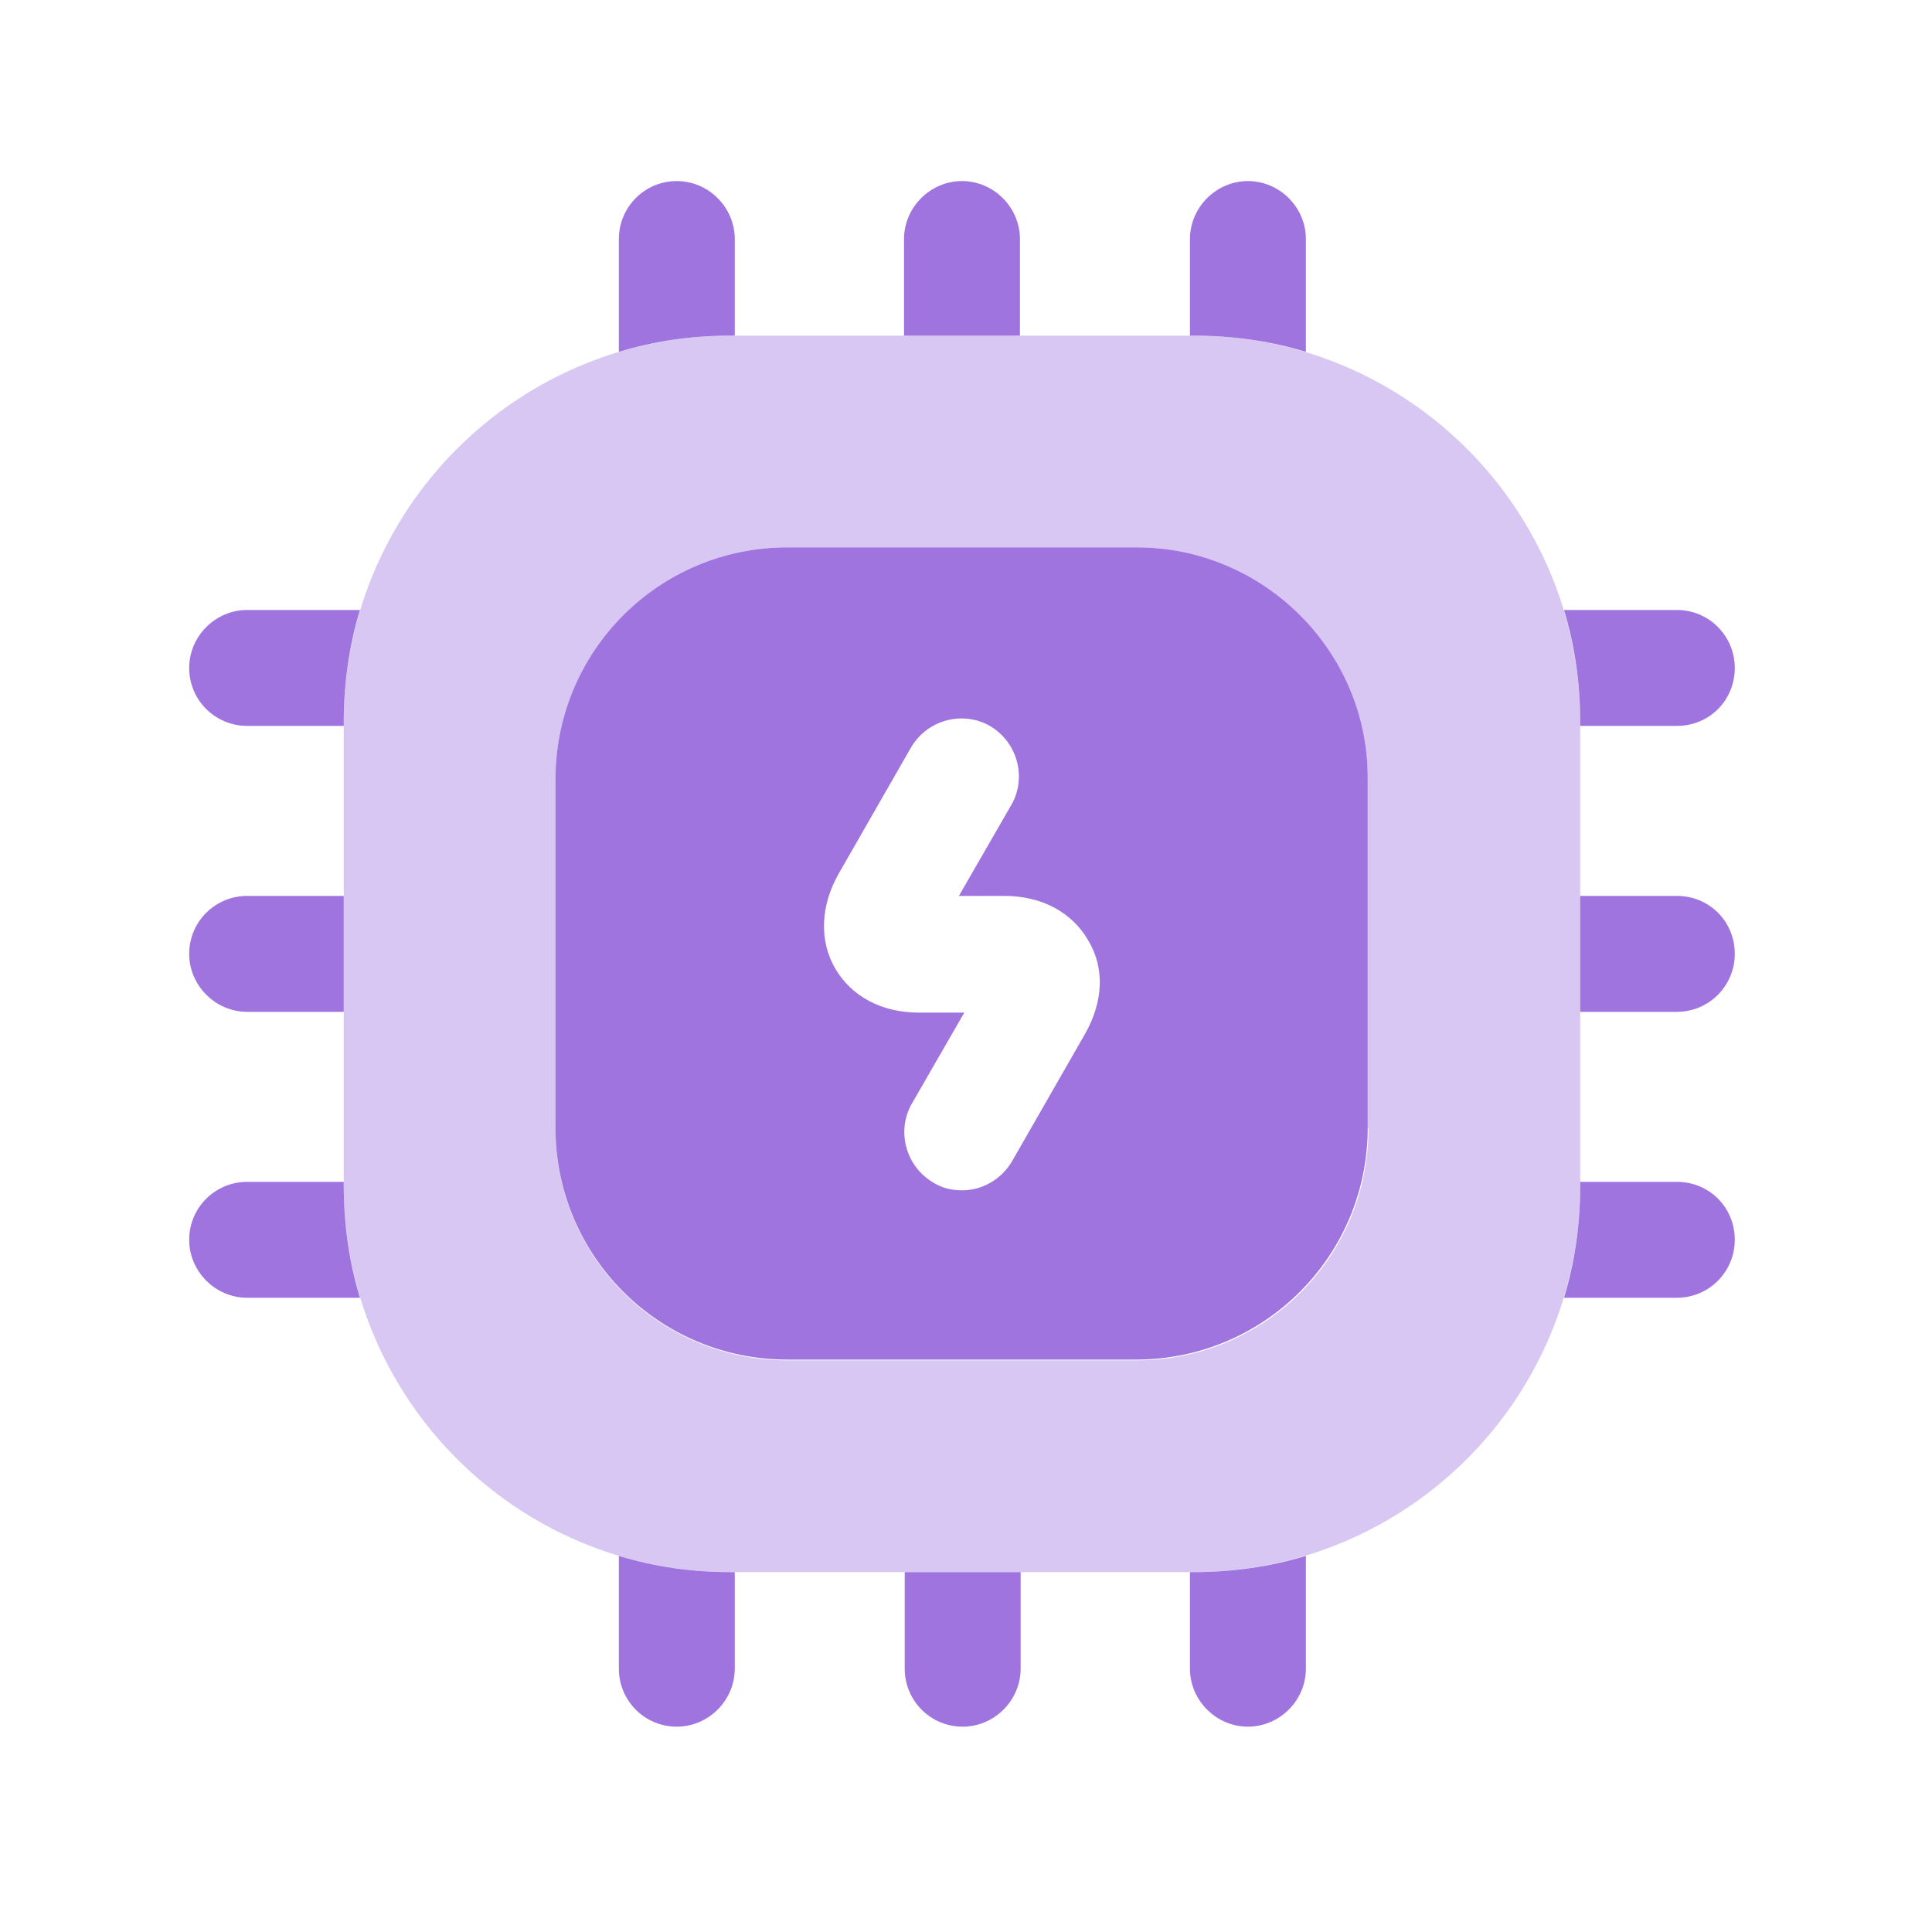
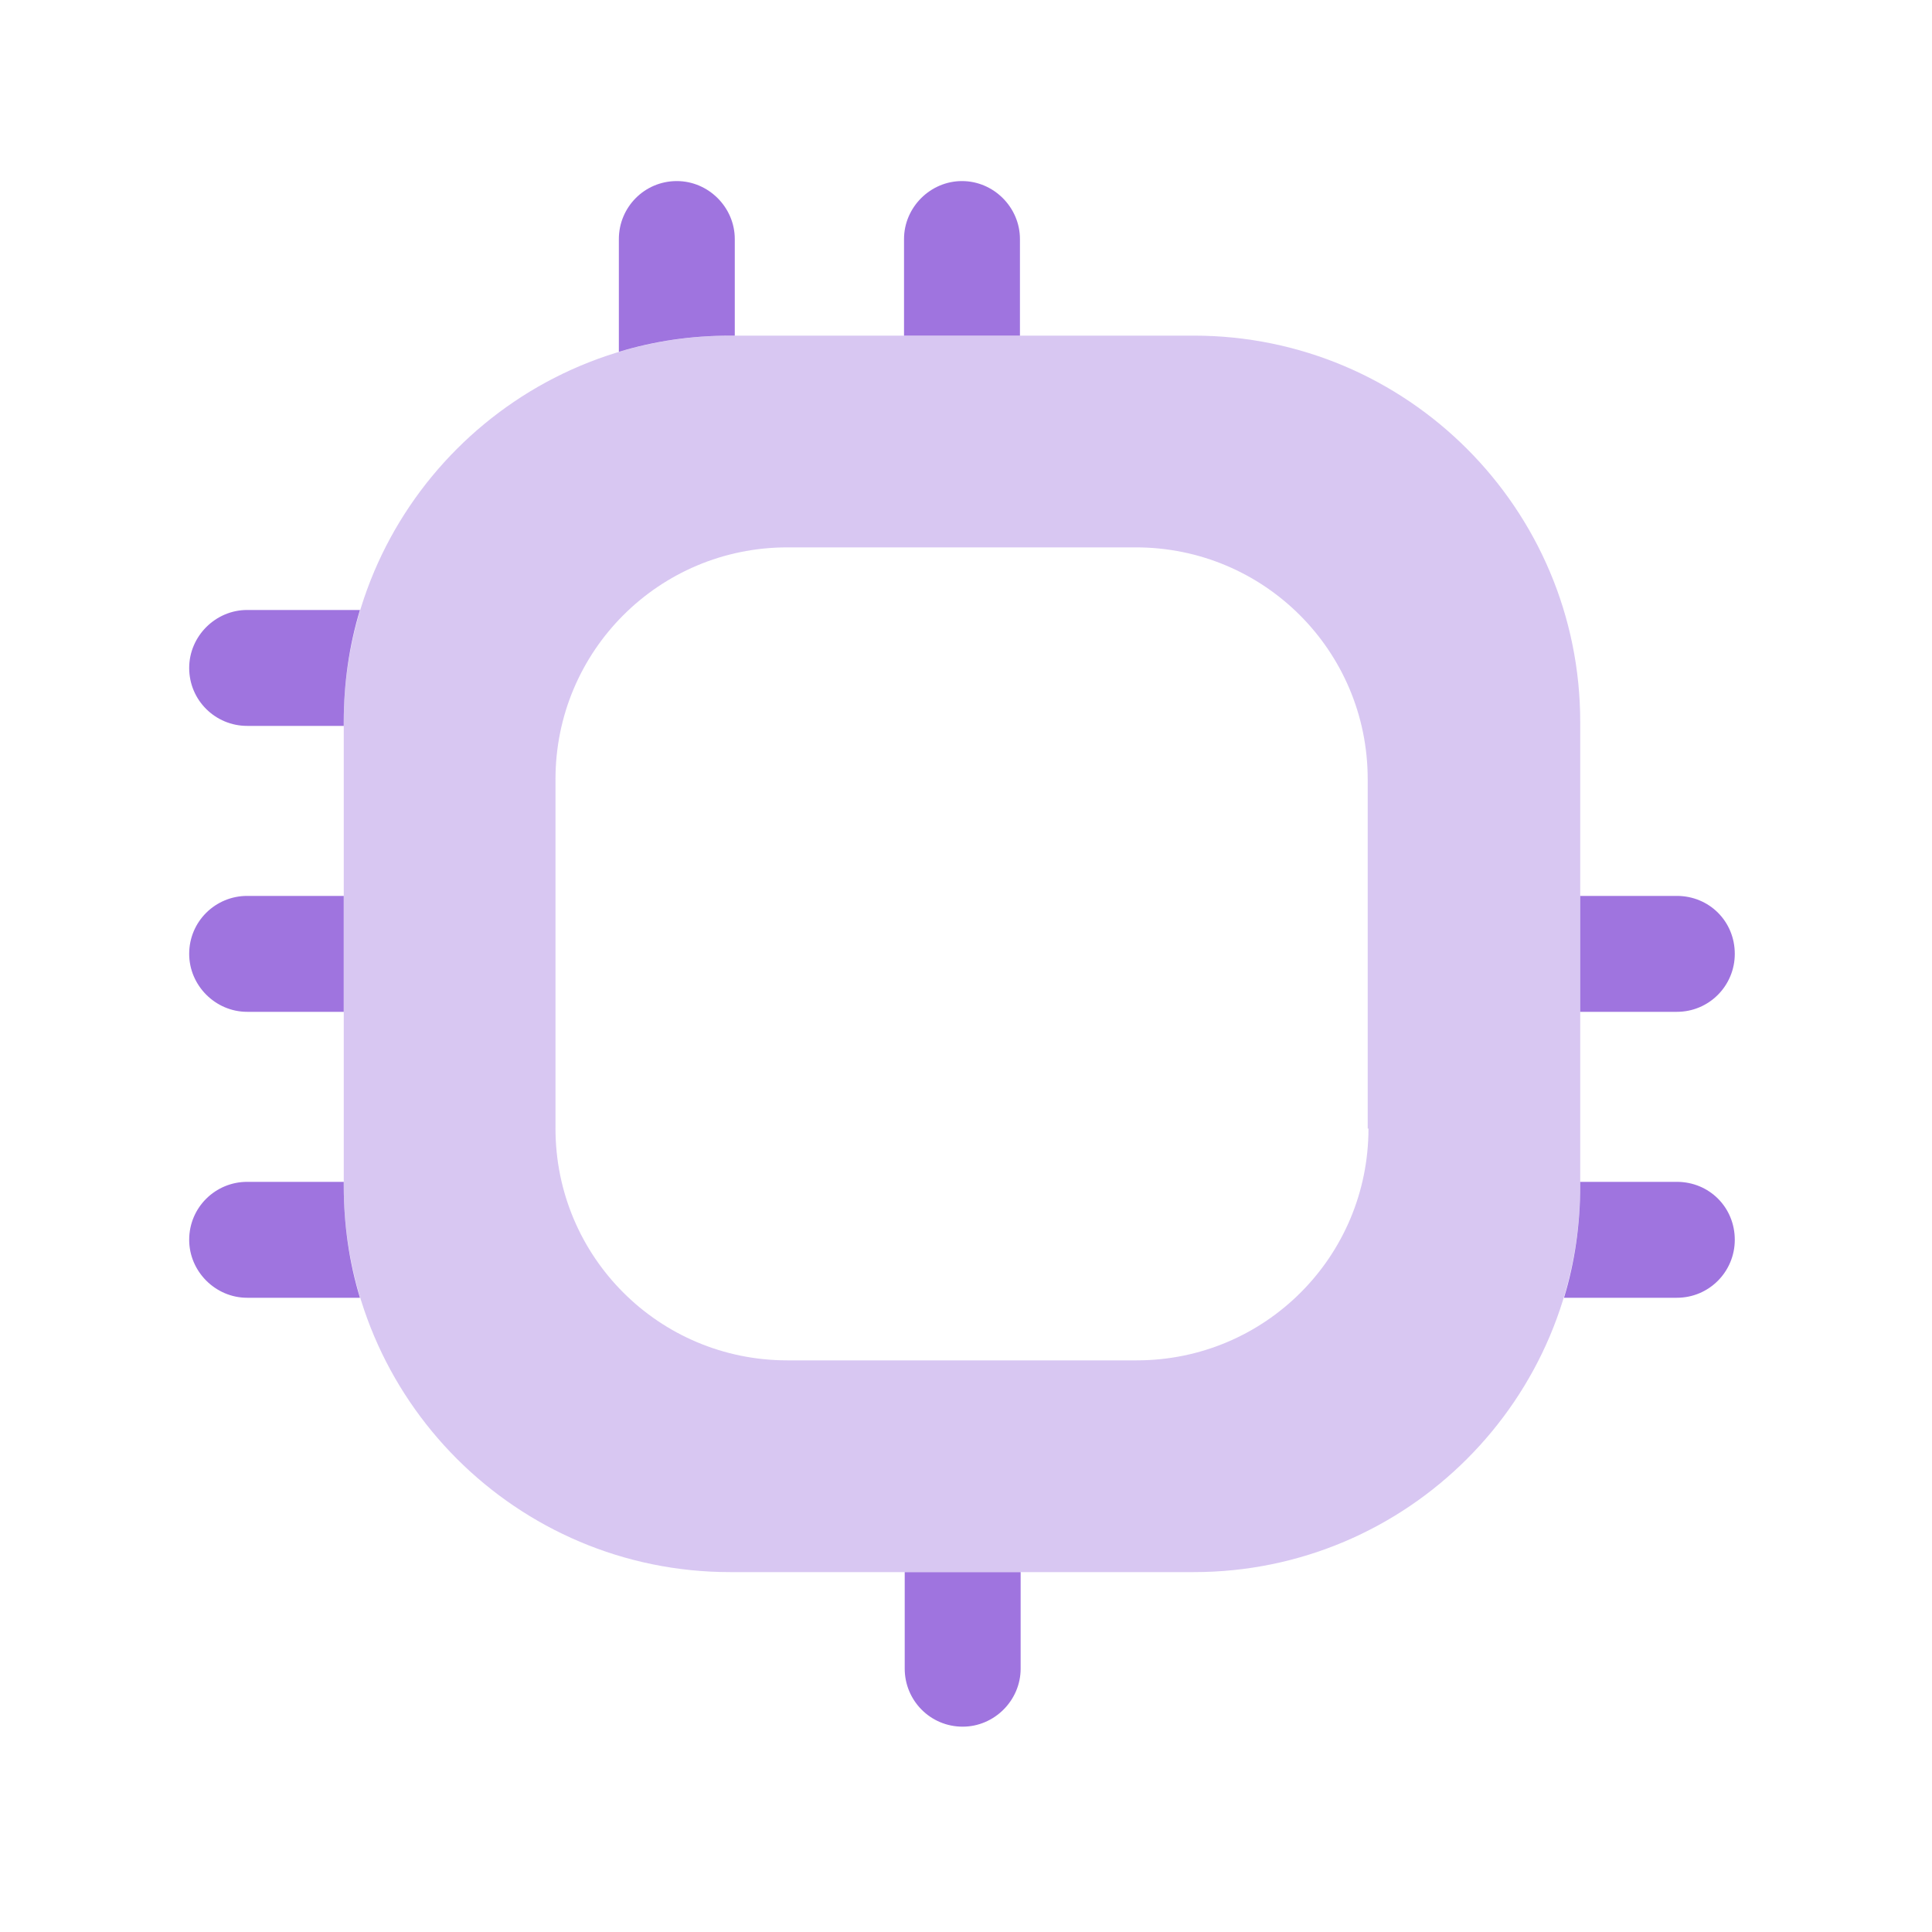
<svg xmlns="http://www.w3.org/2000/svg" width="25" height="25" viewBox="0 0 25 25" fill="none">
  <path opacity="0.4" d="M15.448 4.343H9.448C6.688 4.343 4.448 6.583 4.448 9.343V15.343C4.448 18.103 6.688 20.343 9.448 20.343H15.448C18.208 20.343 20.448 18.103 20.448 15.343V9.343C20.448 6.583 18.208 4.343 15.448 4.343ZM17.708 14.603C17.708 16.263 16.368 17.603 14.708 17.603H10.188C8.528 17.603 7.188 16.263 7.188 14.603V10.083C7.188 8.423 8.528 7.083 10.188 7.083H14.698C16.358 7.083 17.698 8.423 17.698 10.083V14.603H17.708Z" fill="#9F74DF" />
  <path d="M9.508 3.093V4.343H9.448C8.948 4.343 8.468 4.413 8.008 4.553V3.093C8.008 2.683 8.338 2.343 8.758 2.343C9.168 2.343 9.508 2.683 9.508 3.093Z" fill="#9F74DF" />
  <path d="M13.198 3.093V4.343H11.698V3.093C11.698 2.683 12.038 2.343 12.448 2.343C12.858 2.343 13.198 2.683 13.198 3.093Z" fill="#9F74DF" />
-   <path d="M16.898 3.093V4.553C16.438 4.413 15.948 4.343 15.448 4.343H15.398V3.093C15.398 2.683 15.738 2.343 16.148 2.343C16.558 2.343 16.898 2.683 16.898 3.093Z" fill="#9F74DF" />
-   <path d="M22.448 8.643C22.448 9.063 22.118 9.393 21.698 9.393H20.448V9.343C20.448 8.843 20.378 8.353 20.238 7.893H21.698C22.118 7.893 22.448 8.233 22.448 8.643Z" fill="#9F74DF" />
  <path d="M22.448 12.343C22.448 12.753 22.118 13.093 21.698 13.093H20.448V11.593H21.698C22.118 11.593 22.448 11.923 22.448 12.343Z" fill="#9F74DF" />
  <path d="M22.448 16.043C22.448 16.453 22.118 16.793 21.698 16.793H20.238C20.378 16.333 20.448 15.843 20.448 15.343V15.293H21.698C22.118 15.293 22.448 15.623 22.448 16.043Z" fill="#9F74DF" />
-   <path d="M16.898 20.133V21.593C16.898 22.003 16.558 22.343 16.148 22.343C15.738 22.343 15.398 22.003 15.398 21.593V20.343H15.448C15.948 20.343 16.438 20.273 16.898 20.133Z" fill="#9F74DF" />
  <path d="M13.207 20.343V21.593C13.207 22.003 12.867 22.343 12.457 22.343C12.037 22.343 11.707 22.003 11.707 21.593V20.343H13.207Z" fill="#9F74DF" />
-   <path d="M9.508 20.343V21.593C9.508 22.003 9.168 22.343 8.758 22.343C8.338 22.343 8.008 22.003 8.008 21.593V20.133C8.468 20.273 8.948 20.343 9.448 20.343H9.508Z" fill="#9F74DF" />
  <path d="M4.658 7.893C4.518 8.353 4.448 8.843 4.448 9.343V9.393H3.198C2.788 9.393 2.448 9.063 2.448 8.643C2.448 8.233 2.788 7.893 3.198 7.893H4.658Z" fill="#9F74DF" />
  <path d="M4.448 11.593V13.093H3.198C2.788 13.093 2.448 12.753 2.448 12.343C2.448 11.923 2.788 11.593 3.198 11.593H4.448Z" fill="#9F74DF" />
  <path d="M4.658 16.793H3.198C2.788 16.793 2.448 16.453 2.448 16.043C2.448 15.623 2.788 15.293 3.198 15.293H4.448V15.343C4.448 15.843 4.518 16.333 4.658 16.793Z" fill="#9F74DF" />
-   <path d="M14.708 7.083H10.188C8.528 7.083 7.188 8.423 7.188 10.083V14.593C7.188 16.253 8.528 17.593 10.188 17.593H14.698C16.358 17.593 17.698 16.253 17.698 14.593V10.083C17.708 8.433 16.358 7.083 14.708 7.083ZM14.038 13.383L13.098 15.023C12.958 15.263 12.708 15.403 12.448 15.403C12.318 15.403 12.188 15.373 12.078 15.303C11.718 15.093 11.598 14.633 11.798 14.283L12.478 13.103H11.888C11.408 13.103 11.018 12.893 10.808 12.533C10.598 12.173 10.618 11.723 10.848 11.313L11.788 9.673C11.998 9.313 12.458 9.193 12.808 9.393C13.168 9.603 13.288 10.063 13.088 10.413L12.408 11.593H12.998C13.478 11.593 13.868 11.803 14.078 12.163C14.298 12.523 14.278 12.963 14.038 13.383Z" fill="#9F74DF" />
</svg>